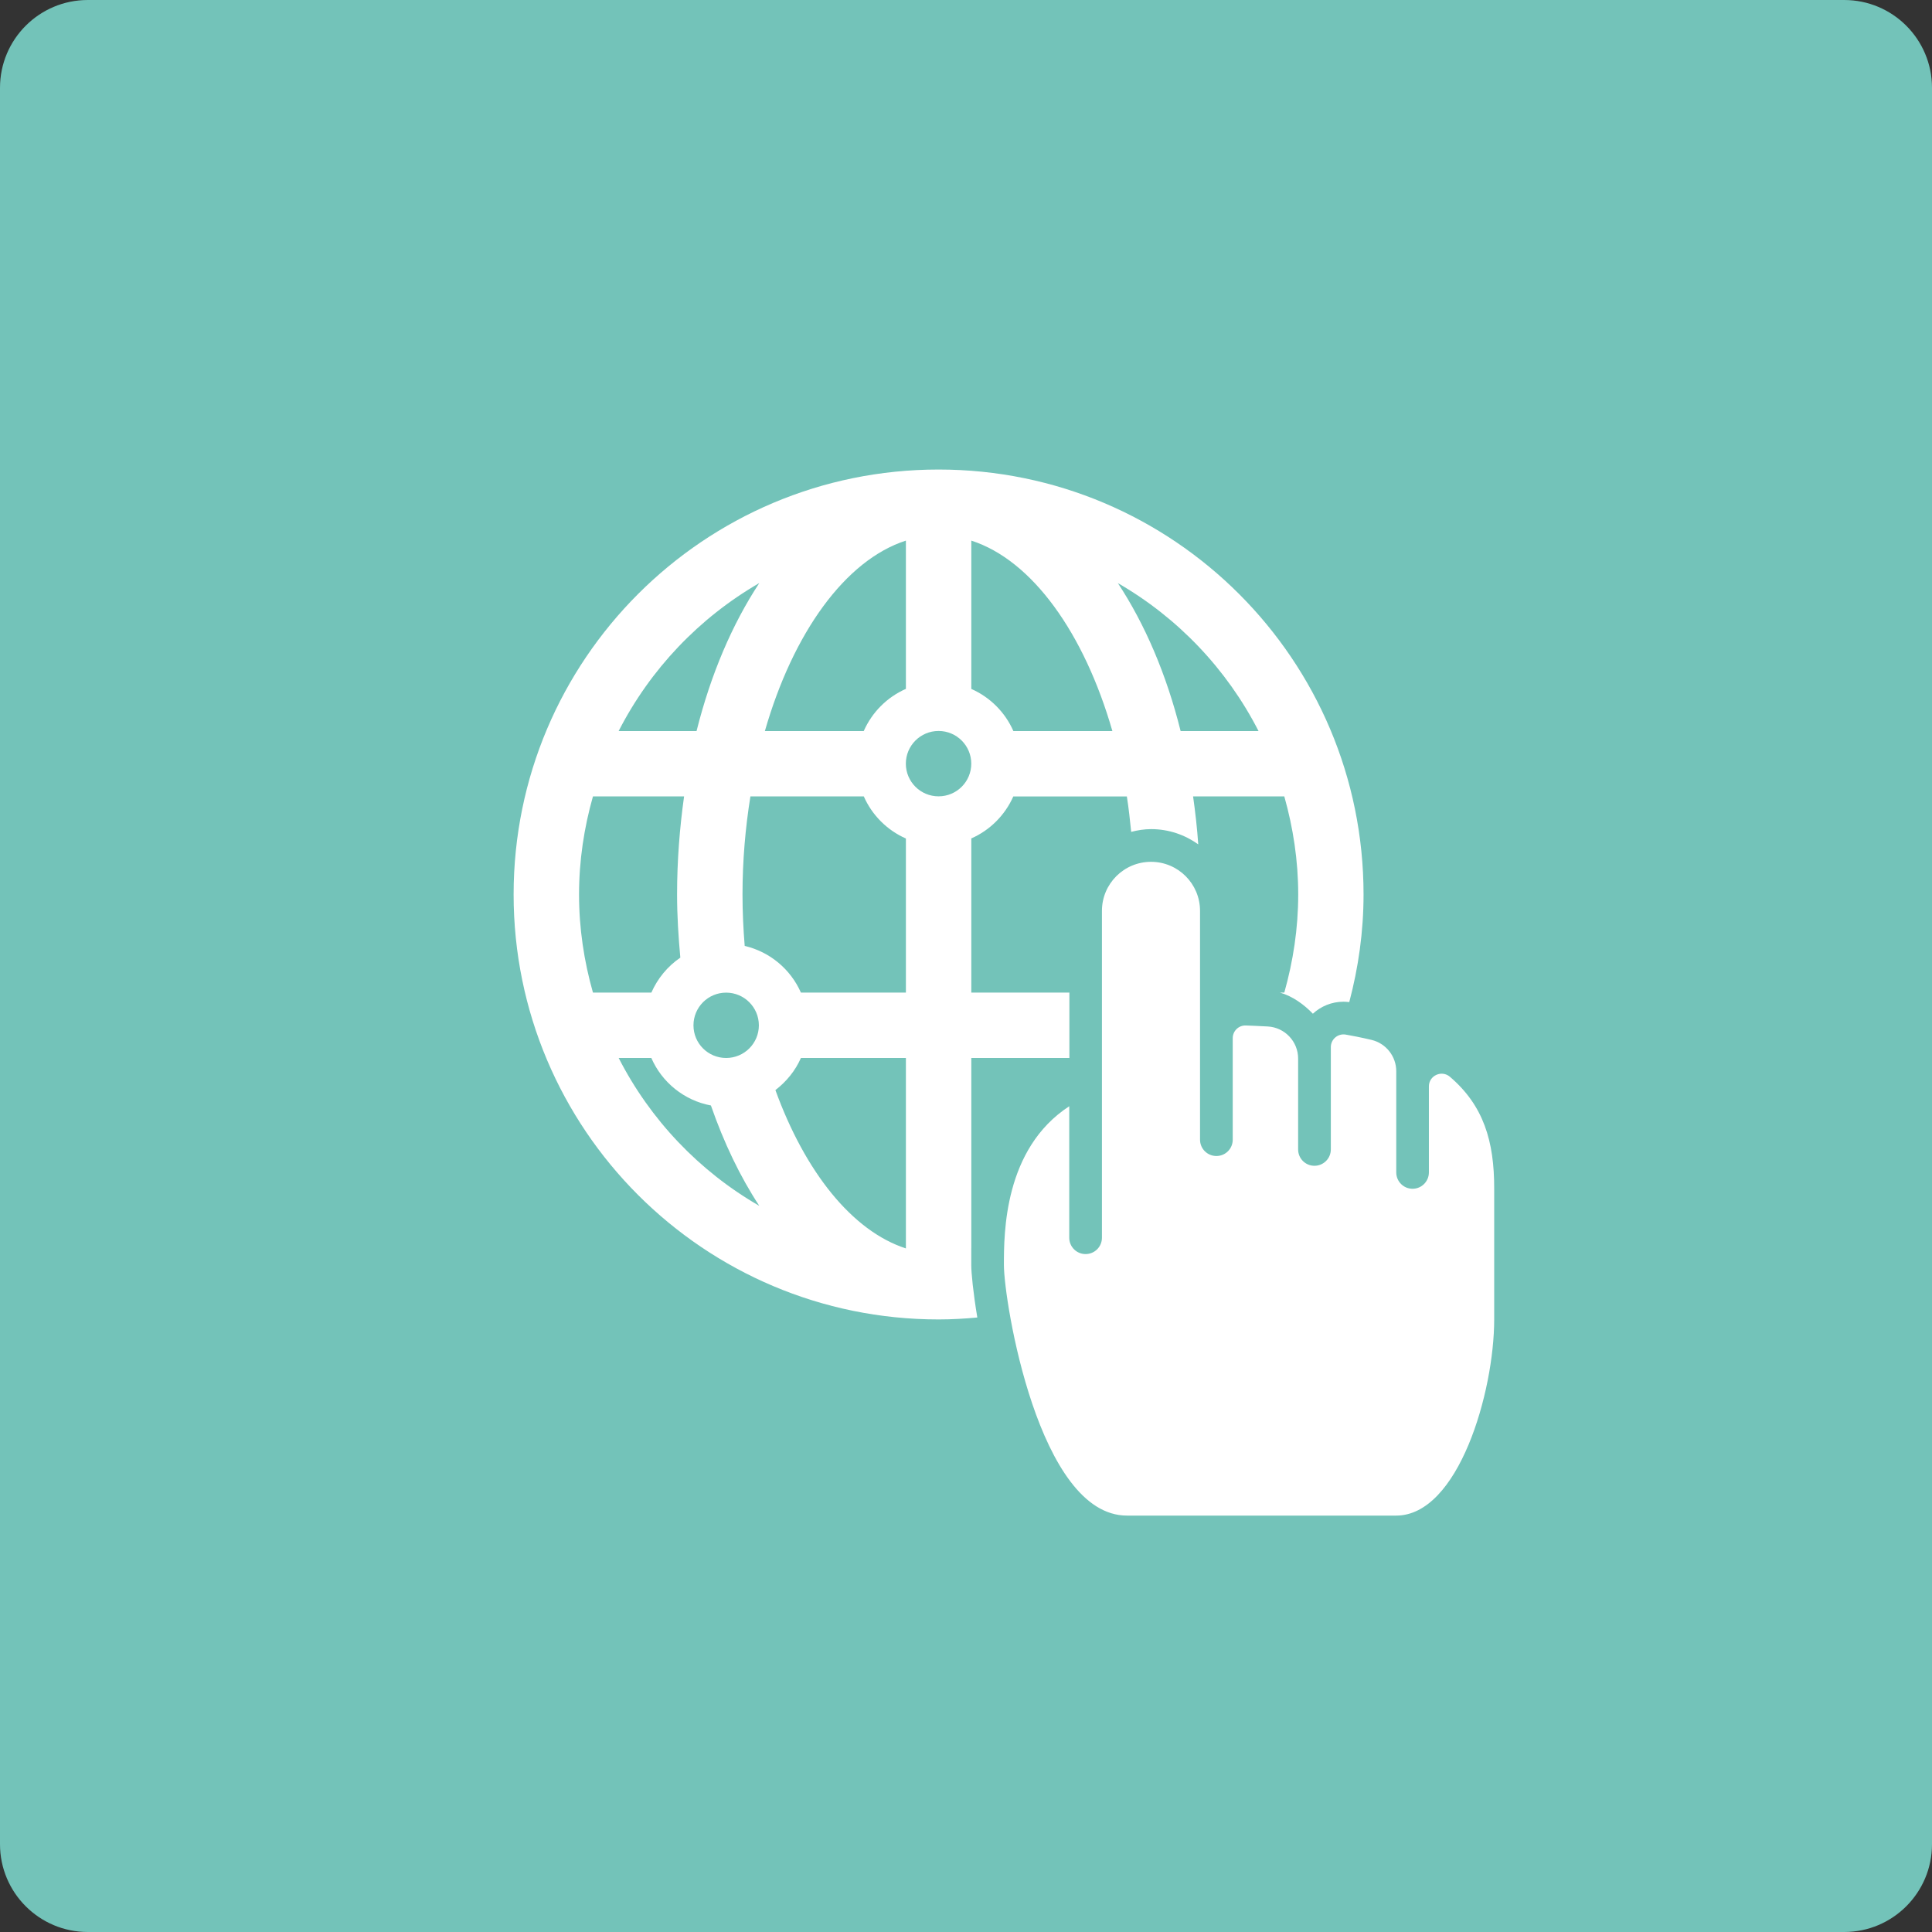
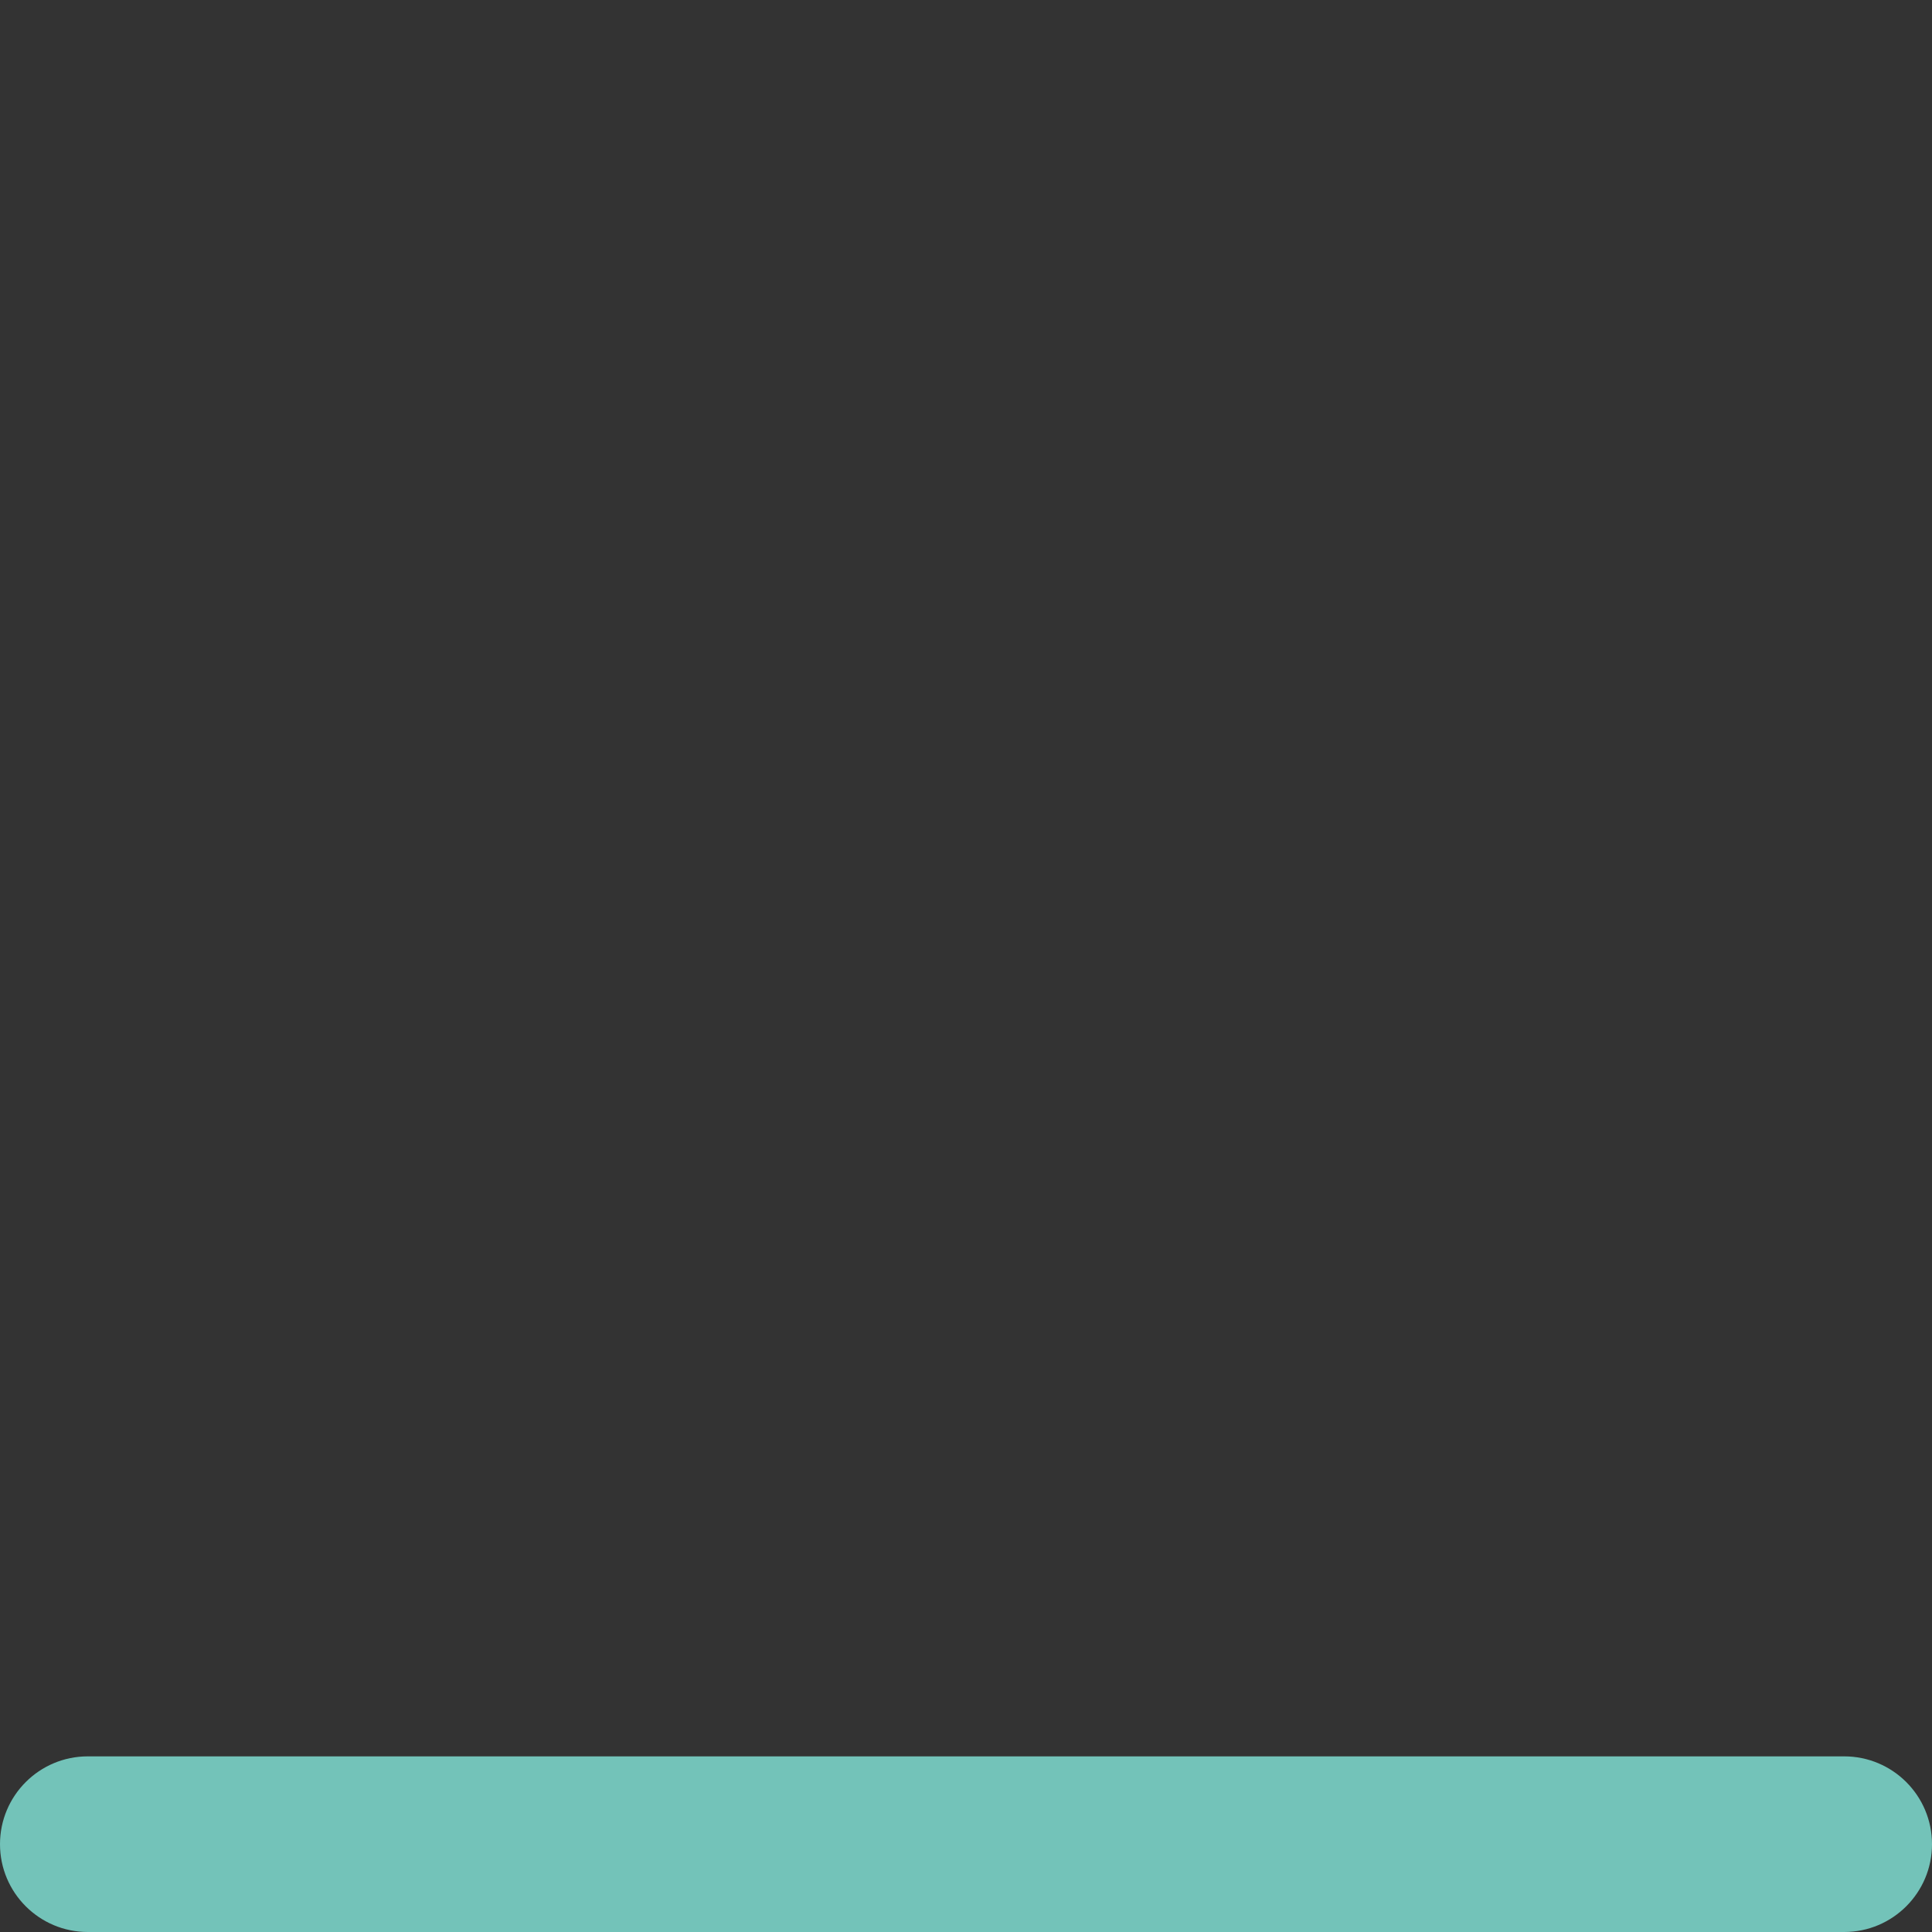
<svg xmlns="http://www.w3.org/2000/svg" xmlns:ns1="http://www.inkscape.org/namespaces/inkscape" xmlns:ns2="http://sodipodi.sourceforge.net/DTD/sodipodi-0.dtd" version="1.1" x="0px" y="0px" width="66" height="66" viewBox="0 0 66 66" enable-background="new 0 0 566.93 566.929" xml:space="preserve" id="svg2" ns1:version="0.48.5 r10040" ns2:docname="upf_adv.svg">
  <rect x="0" y="0" width="66" height="66" fill="#333333" stroke="none" />
  <defs id="defs154" />
  <ns2:namedview pagecolor="#ffffff" bordercolor="#666666" borderopacity="1" objecttolerance="10" gridtolerance="10" guidetolerance="10" ns1:pageopacity="0" ns1:pageshadow="2" ns1:window-width="1869" ns1:window-height="911" id="namedview152" showgrid="false" ns1:zoom="6.6604458" ns1:cx="85.850402" ns1:cy="63.877221" ns1:window-x="67" ns1:window-y="18" ns1:window-maximized="0" ns1:current-layer="svg2" fit-margin-top="0" fit-margin-left="0" fit-margin-right="0" fit-margin-bottom="0" />
  <g id="back" transform="translate(-144.465,-128.464)" />
  <g id="g6" transform="translate(-144.465,-128.464)" />
-   <path d="m 66,63 c 0,1.657 -1.343,3 -3,3 H 3 c -1.657,0 -3,-1.343 -3,-3 v -60 c 0,-1.657 1.343,-3 3,-3 h 60 c 1.657,0 3,1.343 3,3 v 60 z" id="path26" ns1:connector-curvature="0" style="fill:#73c3b9;fill-opacity:1" />
+   <path d="m 66,63 c 0,1.657 -1.343,3 -3,3 H 3 c -1.657,0 -3,-1.343 -3,-3 c 0,-1.657 1.343,-3 3,-3 h 60 c 1.657,0 3,1.343 3,3 v 60 z" id="path26" ns1:connector-curvature="0" style="fill:#73c3b9;fill-opacity:1" />
  <g id="g80" transform="translate(-144.465,-128.464)">
-     <path style="fill:#ffffff" ns1:connector-curvature="0" id="path82" d="m 177.646,171.112 v -6.507 h 3.351 v -2.233 h -3.351 v -5.266 c 0.639,-0.281 1.153,-0.797 1.435,-1.435 h 3.879 c 0.063,0.395 0.106,0.803 0.148,1.211 0.219,-0.057 0.443,-0.094 0.682,-0.094 0.602,0 1.155,0.196 1.609,0.52 -0.038,-0.556 -0.101,-1.102 -0.176,-1.637 h 3.116 c 0.301,1.067 0.475,2.188 0.475,3.35 0,1.164 -0.174,2.284 -0.475,3.351 h -0.149 c 0.438,0.125 0.825,0.411 1.125,0.722 0.274,-0.254 0.643,-0.41 1.048,-0.41 0.047,0 0.127,0.005 0.195,0.013 0.311,-1.174 0.488,-2.403 0.488,-3.676 0,-8.017 -6.499,-14.517 -14.518,-14.517 -8.018,0 -14.517,6.5 -14.517,14.517 0,8.018 6.499,14.517 14.517,14.517 0.448,0 0.888,-0.026 1.324,-0.066 -0.143,-0.859 -0.207,-1.527 -0.207,-1.794 v -0.566 z m 16.35,-5.864 c -0.281,-0.24 -0.718,-0.042 -0.718,0.329 v 2.938 c 0,0.308 -0.249,0.559 -0.557,0.559 -0.31,0 -0.558,-0.251 -0.558,-0.559 v -3.457 c 0,-0.507 -0.348,-0.95 -0.842,-1.069 -0.376,-0.089 -0.706,-0.151 -0.885,-0.182 -0.265,-0.045 -0.508,0.158 -0.508,0.428 v 3.496 c 0,0.308 -0.25,0.558 -0.56,0.558 -0.309,0 -0.557,-0.25 -0.557,-0.558 v -3.105 c 0,-0.583 -0.456,-1.063 -1.036,-1.096 -0.343,-0.019 -0.621,-0.029 -0.75,-0.034 -0.245,-0.009 -0.448,0.187 -0.448,0.433 v 3.468 c 0,0.31 -0.249,0.558 -0.558,0.558 -0.309,0 -0.559,-0.249 -0.559,-0.558 v -7.817 c 0,-0.925 -0.749,-1.675 -1.674,-1.675 -0.927,0 -1.677,0.75 -1.677,1.675 v 11.167 c 0,0.308 -0.248,0.558 -0.56,0.558 -0.308,0 -0.557,-0.25 -0.557,-0.558 v -4.492 c -2.232,1.456 -2.232,4.338 -2.232,5.422 0,1.242 1.185,8.562 4.204,8.562 h 9.196 c 2.128,0 3.349,-4.221 3.349,-6.701 v -4.465 c 0.004,-1.624 -0.365,-2.844 -1.513,-3.825 z m -6.537,-11.809 h -2.662 c -0.485,-1.944 -1.222,-3.656 -2.144,-5.055 2.052,1.183 3.725,2.941 4.806,5.055 z m -9.813,-6.507 c 2.078,0.669 3.856,3.157 4.82,6.507 h -3.382 c -0.282,-0.643 -0.797,-1.158 -1.438,-1.44 v -5.067 z m -2.234,0 v 5.065 c -0.642,0.282 -1.158,0.799 -1.441,1.442 h -3.377 c 0.962,-3.351 2.743,-5.838 4.818,-6.507 z m -5.008,1.45 c -0.922,1.399 -1.657,3.113 -2.144,5.057 h -2.662 c 1.082,-2.114 2.755,-3.872 4.806,-5.057 z m -1.133,13.992 c 0.617,0 1.118,0.5 1.118,1.117 0,0.617 -0.501,1.115 -1.118,1.115 -0.617,0 -1.116,-0.498 -1.116,-1.115 0,-0.617 0.498,-1.117 1.116,-1.117 z m -5.025,-3.353 c 0,-1.162 0.172,-2.282 0.475,-3.35 h 3.113 c -0.15,1.074 -0.239,2.19 -0.239,3.35 0,0.741 0.047,1.456 0.111,2.157 -0.434,0.296 -0.775,0.709 -0.989,1.194 h -1.996 c -0.303,-1.067 -0.475,-2.187 -0.475,-3.351 z m 1.353,5.584 h 1.116 c 0.361,0.832 1.121,1.452 2.036,1.624 0.445,1.279 1,2.436 1.653,3.429 -2.051,-1.182 -3.724,-2.939 -4.805,-5.053 z m 9.813,6.507 c -1.84,-0.595 -3.446,-2.622 -4.458,-5.409 0.375,-0.288 0.681,-0.662 0.872,-1.098 h 3.586 v 6.507 z m 0,-8.74 h -3.587 c -0.35,-0.795 -1.058,-1.392 -1.92,-1.594 -0.047,-0.574 -0.075,-1.162 -0.075,-1.757 0,-1.156 0.098,-2.278 0.27,-3.35 h 3.874 c 0.282,0.642 0.798,1.156 1.438,1.438 v 5.263 z m 1.116,-6.704 c -0.619,0 -1.118,-0.5 -1.118,-1.116 0,-0.616 0.499,-1.117 1.118,-1.117 0.617,0 1.117,0.501 1.117,1.117 0,0.616 -0.499,1.116 -1.117,1.116 z" />
-   </g>
+     </g>
</svg>